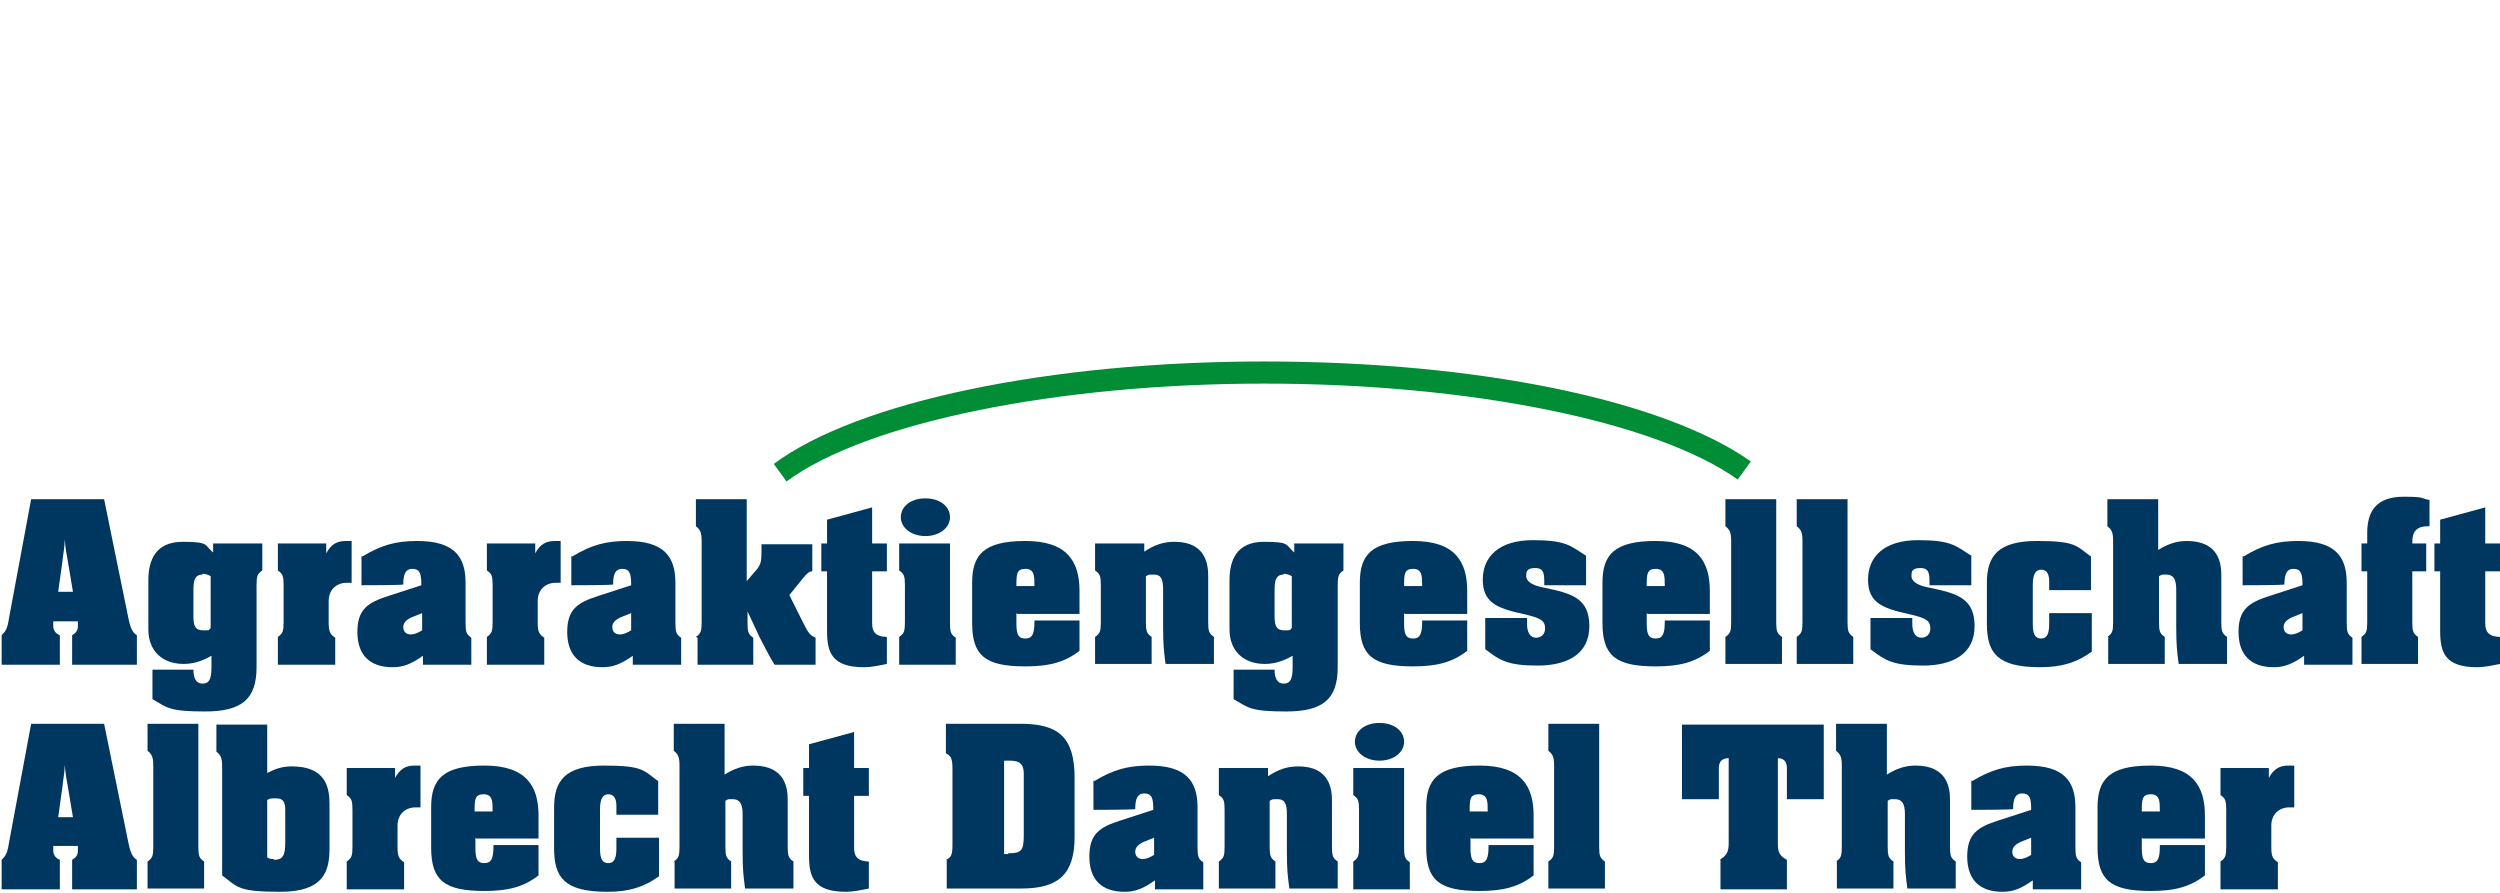
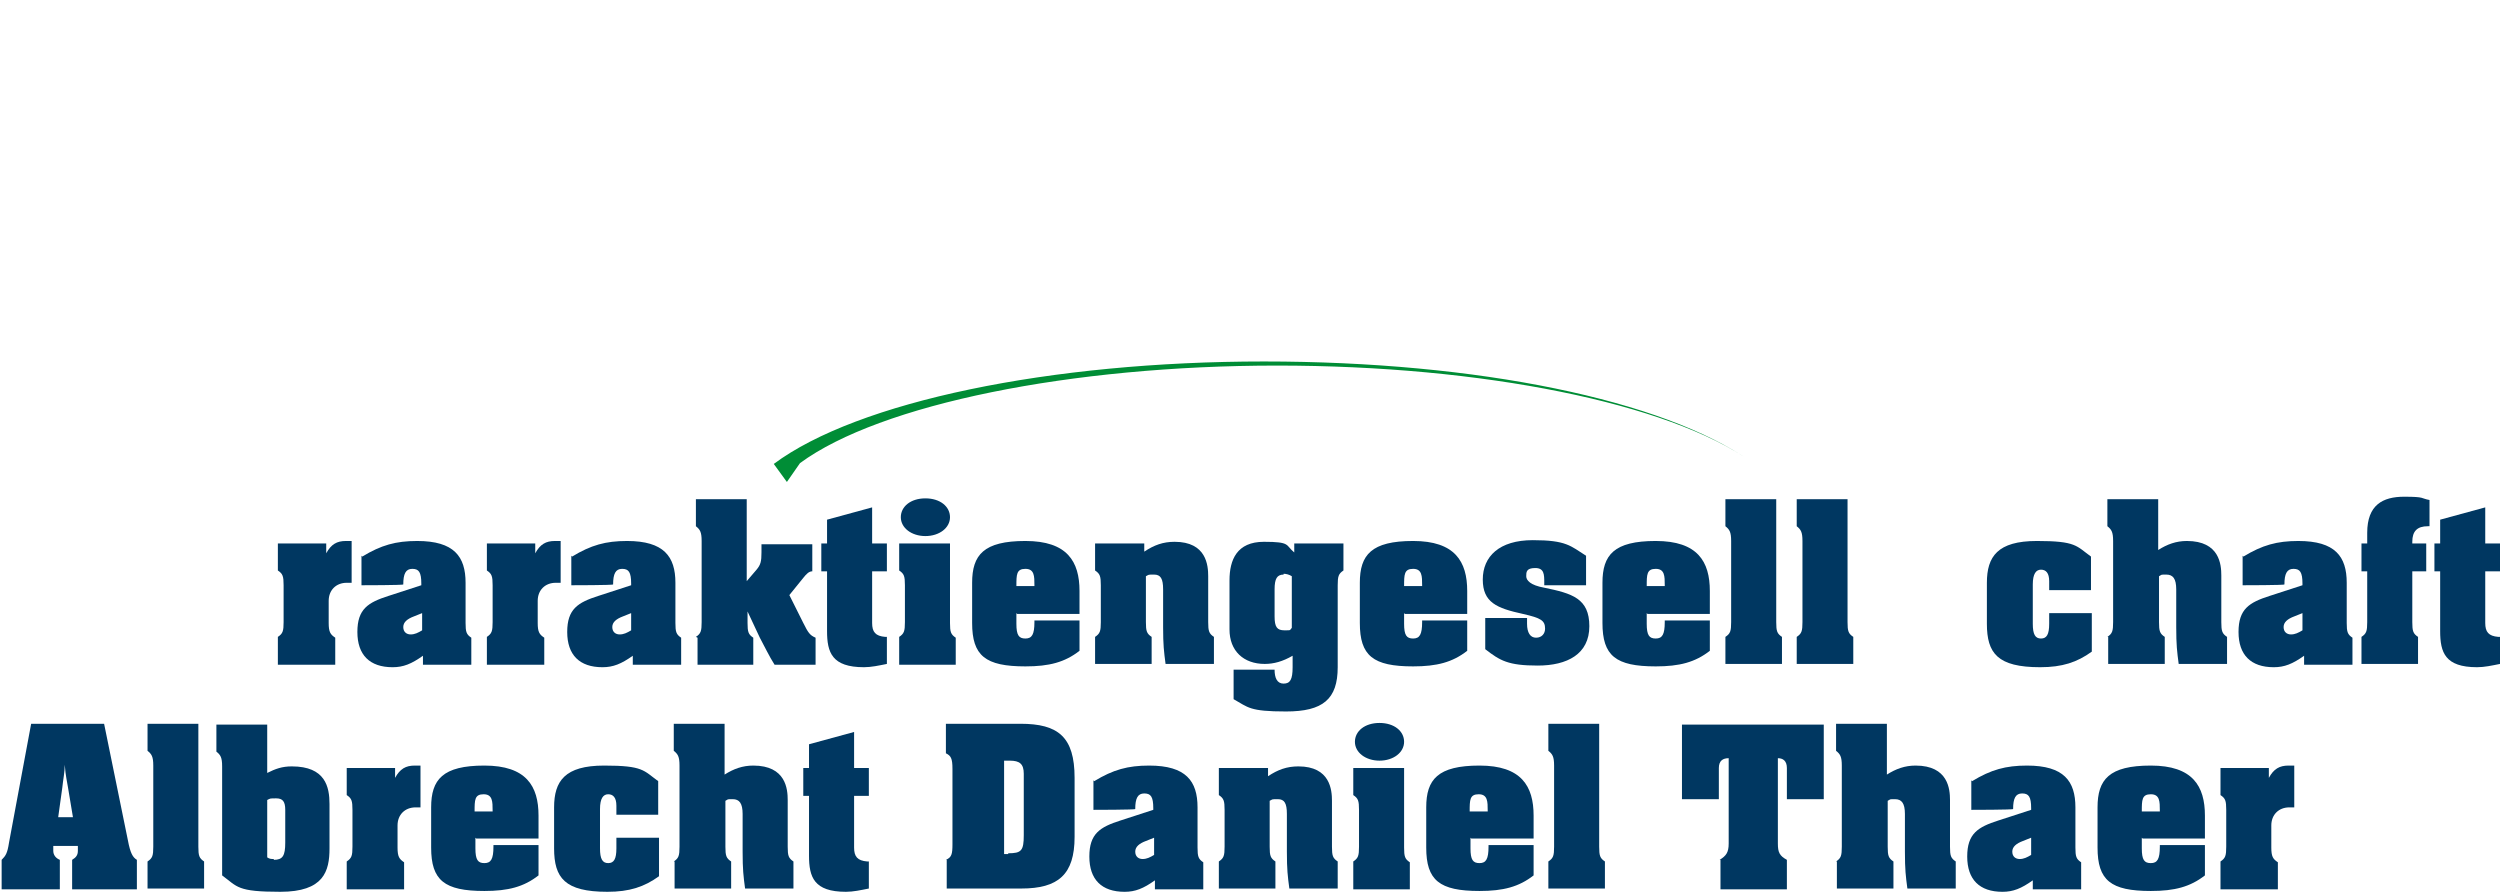
<svg xmlns="http://www.w3.org/2000/svg" id="b" version="1.1" viewBox="0 0 305 109">
  <defs>
    <style>
      .st0 {
        fill: #003761;
      }

      .st1 {
        fill: #008d36;
      }
    </style>
  </defs>
-   <path class="st1" d="M96,58.8l-1.6-2.2c10.2-7.6,33.7-12.5,59.8-12.5s48.8,4.7,59.4,12.2l-1.6,2.2c-10-7.1-32.7-11.7-57.8-11.7s-48.4,4.7-58.2,11.9Z" />
-   <path class="st0" d="M12.7,60.9l2.9,14.2c.3,1.6.6,2.1,1.1,2.4v3.6h-7.9v-3.6c.5-.3.7-.6.7-1.1s0-.2,0-.6h-3c0,.3,0,.5,0,.6,0,.5.3.9.8,1.1v3.6H.2v-3.6c.5-.5.7-.8.9-2.1l2.7-14.5h8.9ZM8.9,72.2l-.6-3.6c-.1-.7-.3-1.4-.4-2.8h0c0,.9-.2,1.8-.3,2.8l-.5,3.6h1.9Z" />
-   <path class="st0" d="M32,66.3v3.3c-.6.4-.7.7-.7,1.8v10c0,3.9-1.8,5.4-6.3,5.4s-4.6-.5-6.4-1.5v-3.6h5c0,1,.3,1.7,1.1,1.7s1.1-.5,1.1-2v-1.4c-1.2.7-2.3,1-3.4,1-2.6,0-4.3-1.6-4.3-4.2v-6c0-2.5.9-4.7,4.2-4.7s2.6.4,3.7,1.3v-1.1h6.1ZM24.7,70.1c-.8,0-1.1.5-1.1,1.8v3.3c0,1.3.3,1.7,1.2,1.7s.6,0,.9-.3v-6.3c-.3-.2-.7-.3-1-.3Z" />
+   <path class="st1" d="M96,58.8l-1.6-2.2c10.2-7.6,33.7-12.5,59.8-12.5s48.8,4.7,59.4,12.2c-10-7.1-32.7-11.7-57.8-11.7s-48.4,4.7-58.2,11.9Z" />
  <path class="st0" d="M33.9,77.7c.6-.4.7-.7.7-1.8v-4.5c0-1.1-.1-1.4-.7-1.8v-3.3h5.9v1.2c.6-1.1,1.3-1.5,2.4-1.5s.4,0,.7,0v5.1c-.3,0-.5,0-.6,0-1.3,0-2.2.9-2.2,2.2v2.7c0,1.1.2,1.4.8,1.8v3.3h-7v-3.3Z" />
  <path class="st0" d="M44.2,67.9c2.3-1.4,4.1-1.9,6.7-1.9,4.5,0,5.9,1.9,5.9,5.1v4.9c0,1.1.1,1.4.7,1.8v3.3h-5.9v-1.1c-1.4,1-2.4,1.4-3.7,1.4-2.8,0-4.3-1.5-4.3-4.3s1.3-3.6,3.8-4.4l4-1.3v-.2c0-1.4-.3-1.8-1.1-1.8s-1.1.6-1.1,1.9h0c0,.1-5.1.1-5.1.1v-3.6ZM50.5,75.2c-.8.3-1.3.7-1.3,1.3s.4.9.9.9.9-.2,1.4-.5v-2.1l-1,.4Z" />
  <path class="st0" d="M59.4,77.7c.6-.4.7-.7.7-1.8v-4.5c0-1.1-.1-1.4-.7-1.8v-3.3h5.9v1.2c.6-1.1,1.3-1.5,2.4-1.5s.4,0,.7,0v5.1c-.3,0-.5,0-.6,0-1.3,0-2.2.9-2.2,2.2v2.7c0,1.1.2,1.4.8,1.8v3.3h-7v-3.3Z" />
  <path class="st0" d="M69.8,67.9c2.3-1.4,4.1-1.9,6.7-1.9,4.5,0,5.9,1.9,5.9,5.1v4.9c0,1.1.1,1.4.7,1.8v3.3h-5.9v-1.1c-1.4,1-2.4,1.4-3.7,1.4-2.8,0-4.3-1.5-4.3-4.3s1.3-3.6,3.8-4.4l4-1.3v-.2c0-1.4-.3-1.8-1.1-1.8s-1.1.6-1.1,1.9h0c0,.1-5.1.1-5.1.1v-3.6ZM76,75.2c-.8.3-1.3.7-1.3,1.3s.4.9.9.9.9-.2,1.4-.5v-2.1l-1,.4Z" />
  <path class="st0" d="M84.9,77.7c.6-.4.7-.7.7-1.8v-9.9c0-1.1-.2-1.4-.7-1.8v-3.3h6.2v10l1.2-1.4c.5-.6.6-1,.6-2.1v-1h6.2v3.3c-.4,0-.7.3-1.1.8l-1.7,2.1,1.7,3.4c.6,1.2.8,1.5,1.5,1.8v3.3h-5c-.7-1.1-1.2-2.2-1.8-3.3l-1.5-3.2v1.4c0,1.1.1,1.4.7,1.8v3.3h-6.8v-3.3Z" />
  <path class="st0" d="M106.4,66.3h1.8v3.4h-1.8v6.3c0,1.1.4,1.6,1.6,1.7h.2v3.3c-1,.2-1.9.4-2.8.4-3.9,0-4.5-1.8-4.5-4.4v-7.3h-.7v-3.4h.7v-2.9l5.5-1.5v4.4Z" />
  <path class="st0" d="M109.7,77.7c.6-.4.7-.7.7-1.8v-4.5c0-1.1-.1-1.4-.7-1.8v-3.3h6.2v9.7c0,1.1.1,1.4.7,1.8v3.3h-6.9v-3.3ZM112.9,65.4c-1.7,0-3-1-3-2.3s1.2-2.3,3-2.3,3,1,3,2.3-1.3,2.3-3,2.3Z" />
  <path class="st0" d="M124,74.8v1.3c0,1.4.3,1.8,1.1,1.8s1.1-.5,1.1-2v-.2h5.5v3.7c-1.8,1.4-3.7,1.9-6.6,1.9-4.9,0-6.5-1.3-6.5-5.3v-4.9c0-3.4,1.4-5.1,6.5-5.1s6.6,2.5,6.6,6.1v2.8h-7.6ZM126.2,71.6v-.2c0-1.1,0-2-1.1-2s-1.1.7-1.1,2.1h0c0,0,2.2,0,2.2,0Z" />
  <path class="st0" d="M133.6,77.7c.6-.4.7-.7.7-1.8v-4.5c0-1.1-.1-1.4-.7-1.8v-3.3h6v1c1.2-.8,2.3-1.2,3.7-1.2,3.9,0,4.1,2.9,4.1,4.2v5.6c0,1.1.1,1.4.7,1.8v3.3h-5.9c-.2-1.5-.3-2.3-.3-4.5v-4.6c0-1.3-.3-1.8-1.1-1.8s-.6,0-1,.2v5.6c0,1.1.1,1.4.7,1.8v3.3h-6.9v-3.3Z" />
  <path class="st0" d="M163.9,66.3v3.3c-.6.4-.7.7-.7,1.8v10c0,3.9-1.8,5.4-6.3,5.4s-4.6-.5-6.4-1.5v-3.6h5c0,1,.3,1.7,1.1,1.7s1.1-.5,1.1-2v-1.4c-1.2.7-2.3,1-3.4,1-2.6,0-4.3-1.6-4.3-4.2v-6c0-2.5.9-4.7,4.2-4.7s2.6.4,3.7,1.3v-1.1h6.1ZM156.6,70.1c-.8,0-1.1.5-1.1,1.8v3.3c0,1.3.3,1.7,1.2,1.7s.6,0,.9-.3v-6.3c-.3-.2-.7-.3-1-.3Z" />
  <path class="st0" d="M171.3,74.8v1.3c0,1.4.3,1.8,1.1,1.8s1.1-.5,1.1-2v-.2h5.5v3.7c-1.8,1.4-3.7,1.9-6.6,1.9-4.9,0-6.5-1.3-6.5-5.3v-4.9c0-3.4,1.4-5.1,6.5-5.1s6.6,2.5,6.6,6.1v2.8h-7.6ZM173.5,71.6v-.2c0-1.1,0-2-1.1-2s-1.1.7-1.1,2.1h0c0,0,2.2,0,2.2,0Z" />
  <path class="st0" d="M193.5,71.4h-5.1v-.3c0-1,0-1.8-1.1-1.8s-1.1.5-1.1,1,.5,1.1,2.2,1.4c3.4.7,5.5,1.3,5.5,4.7s-2.7,4.8-6.3,4.8-4.6-.6-6.4-2v-3.8h5.1v.7c0,1.1.4,1.7,1.1,1.7s1.1-.5,1.1-1.1c0-1-.5-1.3-2.7-1.8-3.2-.7-4.9-1.4-4.9-4.2s2-4.8,6.1-4.8,4.6.7,6.5,1.9v3.6Z" />
  <path class="st0" d="M200.9,74.8v1.3c0,1.4.3,1.8,1.1,1.8s1.1-.5,1.1-2v-.2h5.5v3.7c-1.8,1.4-3.7,1.9-6.6,1.9-4.9,0-6.5-1.3-6.5-5.3v-4.9c0-3.4,1.4-5.1,6.5-5.1s6.6,2.5,6.6,6.1v2.8h-7.6ZM203.1,71.6v-.2c0-1.1,0-2-1.1-2s-1.1.7-1.1,2.1h0c0,0,2.2,0,2.2,0Z" />
  <path class="st0" d="M210.5,77.7c.6-.4.7-.7.7-1.8v-9.9c0-1.1-.2-1.4-.7-1.8v-3.3h6.2v15c0,1.1.1,1.4.7,1.8v3.3h-6.9v-3.3Z" />
  <path class="st0" d="M219.2,77.7c.6-.4.7-.7.7-1.8v-9.9c0-1.1-.2-1.4-.7-1.8v-3.3h6.2v15c0,1.1.1,1.4.7,1.8v3.3h-6.9v-3.3Z" />
-   <path class="st0" d="M240.5,71.4h-5.1v-.3c0-1,0-1.8-1.1-1.8s-1.1.5-1.1,1,.5,1.1,2.2,1.4c3.4.7,5.5,1.3,5.5,4.7s-2.7,4.8-6.3,4.8-4.6-.6-6.4-2v-3.8h5.1v.7c0,1.1.4,1.7,1.1,1.7s1.1-.5,1.1-1.1c0-1-.5-1.3-2.7-1.8-3.2-.7-4.9-1.4-4.9-4.2s2-4.8,6.1-4.8,4.6.7,6.5,1.9v3.6Z" />
  <path class="st0" d="M255.2,72h-5.2v-1.1c0-1-.4-1.4-1-1.4s-1,.5-1,1.8v4.8c0,1.3.3,1.8,1,1.8s1-.5,1-1.8v-1.3h5.2v4.7c-1.8,1.3-3.6,1.9-6.3,1.9-5.2,0-6.5-1.7-6.5-5.3v-5c0-3.2,1.3-5.1,6.1-5.1s4.8.6,6.6,1.9v4.1Z" />
  <path class="st0" d="M257.1,77.7c.6-.4.7-.7.7-1.8v-9.9c0-1.1-.2-1.4-.7-1.8v-3.3h6.2v6.2c1.1-.7,2.2-1.1,3.5-1.1,4,0,4.2,2.9,4.2,4.2v5.7c0,1.1.1,1.4.7,1.8v3.3h-5.9c-.2-1.5-.3-2.3-.3-4.5v-4.6c0-1.3-.4-1.8-1.2-1.8s-.5,0-.9.2v5.6c0,1.1.1,1.4.7,1.8v3.3h-6.9v-3.3Z" />
  <path class="st0" d="M273.7,67.9c2.3-1.4,4.1-1.9,6.7-1.9,4.5,0,5.9,1.9,5.9,5.1v4.9c0,1.1.1,1.4.7,1.8v3.3h-5.9v-1.1c-1.4,1-2.4,1.4-3.7,1.4-2.8,0-4.3-1.5-4.3-4.3s1.3-3.6,3.8-4.4l4-1.3v-.2c0-1.4-.3-1.8-1.1-1.8s-1.1.6-1.1,1.9h0c0,.1-5.1.1-5.1.1v-3.6ZM279.9,75.2c-.8.3-1.3.7-1.3,1.3s.4.9.9.9.9-.2,1.4-.5v-2.1l-1,.4Z" />
  <path class="st0" d="M288.1,77.7c.6-.4.7-.7.7-1.8v-6.2h-.7v-3.4h.7v-1.3c0-3.4,1.9-4.4,4.5-4.4s2,.2,3.1.4v3.2h-.2c-1.3,0-1.9.6-1.9,1.9v.2h1.7v3.4h-1.7v6.2c0,1.1.1,1.4.7,1.8v3.3h-6.9v-3.3Z" />
  <path class="st0" d="M303.2,66.3h1.8v3.4h-1.8v6.3c0,1.1.4,1.6,1.6,1.7h.2v3.3c-1,.2-1.9.4-2.8.4-3.9,0-4.5-1.8-4.5-4.4v-7.3h-.7v-3.4h.7v-2.9l5.5-1.5v4.4Z" />
  <path class="st0" d="M12.7,88.3l2.9,14.2c.3,1.6.6,2.1,1.1,2.4v3.6h-7.9v-3.6c.5-.3.7-.6.7-1.1s0-.2,0-.6h-3c0,.3,0,.5,0,.6,0,.5.3.9.8,1.1v3.6H.2v-3.6c.5-.5.7-.8.9-2.1l2.7-14.5h8.9ZM8.9,99.7l-.6-3.6c-.1-.7-.3-1.4-.4-2.8h0c0,.9-.2,1.8-.3,2.8l-.5,3.6h1.9Z" />
  <path class="st0" d="M18,105.1c.6-.4.7-.7.7-1.8v-9.9c0-1.1-.2-1.4-.7-1.8v-3.3h6.2v15c0,1.1.1,1.4.7,1.8v3.3h-6.9v-3.3Z" />
  <path class="st0" d="M32.6,94.3c1-.5,1.8-.8,3-.8,4.1,0,4.6,2.5,4.6,4.6v5.4c0,2.8-.7,5.3-6,5.3s-5.2-.6-7.1-2v-13.3c0-1.1-.2-1.4-.7-1.8v-3.3h6.2v5.9ZM33.4,104.9c1.1,0,1.4-.5,1.4-2.1v-4c0-1-.3-1.4-1.1-1.4s-.7,0-1.1.2v7c.3.2.5.2.8.2Z" />
  <path class="st0" d="M42.3,105.1c.6-.4.7-.7.7-1.8v-4.5c0-1.1-.1-1.4-.7-1.8v-3.3h5.9v1.2c.6-1.1,1.3-1.5,2.4-1.5s.4,0,.7,0v5.1c-.3,0-.5,0-.6,0-1.3,0-2.2.9-2.2,2.2v2.7c0,1.1.2,1.4.8,1.8v3.3h-7v-3.3Z" />
  <path class="st0" d="M58,102.2v1.3c0,1.4.3,1.8,1.1,1.8s1.1-.5,1.1-2v-.2h5.5v3.7c-1.8,1.4-3.7,1.9-6.6,1.9-4.9,0-6.5-1.3-6.5-5.3v-4.9c0-3.4,1.4-5.1,6.5-5.1s6.6,2.5,6.6,6.1v2.8h-7.6ZM60.1,99.1v-.2c0-1.1,0-2-1.1-2s-1.1.7-1.1,2.1h0c0,0,2.2,0,2.2,0Z" />
  <path class="st0" d="M80.4,99.4h-5.2v-1.1c0-1-.4-1.4-1-1.4s-1,.5-1,1.8v4.8c0,1.3.3,1.8,1,1.8s1-.5,1-1.8v-1.3h5.2v4.7c-1.8,1.3-3.6,1.9-6.3,1.9-5.2,0-6.5-1.7-6.5-5.3v-5c0-3.2,1.3-5.1,6.1-5.1s4.8.6,6.6,1.9v4.1Z" />
  <path class="st0" d="M82.2,105.1c.6-.4.7-.7.7-1.8v-9.9c0-1.1-.2-1.4-.7-1.8v-3.3h6.2v6.2c1.1-.7,2.2-1.1,3.5-1.1,4,0,4.2,2.9,4.2,4.2v5.7c0,1.1.1,1.4.7,1.8v3.3h-5.9c-.2-1.5-.3-2.3-.3-4.5v-4.6c0-1.3-.4-1.8-1.2-1.8s-.5,0-.9.2v5.6c0,1.1.1,1.4.7,1.8v3.3h-6.9v-3.3Z" />
  <path class="st0" d="M104.2,93.7h1.8v3.4h-1.8v6.3c0,1.1.4,1.6,1.6,1.7h.2v3.3c-1,.2-1.9.4-2.8.4-3.9,0-4.5-1.8-4.5-4.4v-7.3h-.7v-3.4h.7v-2.9l5.5-1.5v4.4Z" />
  <path class="st0" d="M115.4,104.9c.7-.3.8-.7.8-1.9v-9.2c0-1.3-.2-1.6-.8-1.9v-3.6h9.1c4.6,0,6.6,1.6,6.6,6.6v7.2c0,4.6-2,6.3-6.5,6.3h-9.1v-3.6ZM123,104.1c1.6,0,1.9-.3,1.9-2.2v-7.5c0-1.2-.5-1.6-1.7-1.6h-.7v11.4h.5Z" />
  <path class="st0" d="M133.5,95.3c2.3-1.4,4.1-1.9,6.7-1.9,4.5,0,5.9,1.9,5.9,5.1v4.9c0,1.1.1,1.4.7,1.8v3.3h-5.9v-1.1c-1.4,1-2.4,1.4-3.7,1.4-2.8,0-4.3-1.5-4.3-4.3s1.3-3.6,3.8-4.4l4-1.3v-.2c0-1.4-.3-1.8-1.1-1.8s-1.1.6-1.1,1.9h0c0,.1-5.1.1-5.1.1v-3.6ZM139.8,102.6c-.8.3-1.3.7-1.3,1.3s.4.9.9.9.9-.2,1.4-.5v-2.1l-1,.4Z" />
  <path class="st0" d="M148.7,105.1c.6-.4.7-.7.7-1.8v-4.5c0-1.1-.1-1.4-.7-1.8v-3.3h6v1c1.2-.8,2.3-1.2,3.7-1.2,3.9,0,4.1,2.9,4.1,4.2v5.6c0,1.1.1,1.4.7,1.8v3.3h-5.9c-.2-1.5-.3-2.3-.3-4.5v-4.6c0-1.3-.3-1.8-1.1-1.8s-.6,0-1,.2v5.6c0,1.1.1,1.4.7,1.8v3.3h-6.9v-3.3Z" />
  <path class="st0" d="M165.1,105.1c.6-.4.7-.7.7-1.8v-4.5c0-1.1-.1-1.4-.7-1.8v-3.3h6.2v9.7c0,1.1.1,1.4.7,1.8v3.3h-6.9v-3.3ZM168.3,92.8c-1.7,0-3-1-3-2.3s1.2-2.3,3-2.3,3,1,3,2.3-1.3,2.3-3,2.3Z" />
  <path class="st0" d="M179.4,102.2v1.3c0,1.4.3,1.8,1.1,1.8s1.1-.5,1.1-2v-.2h5.5v3.7c-1.8,1.4-3.7,1.9-6.6,1.9-4.9,0-6.5-1.3-6.5-5.3v-4.9c0-3.4,1.4-5.1,6.5-5.1s6.6,2.5,6.6,6.1v2.8h-7.6ZM181.5,99.1v-.2c0-1.1,0-2-1.1-2s-1.1.7-1.1,2.1h0c0,0,2.2,0,2.2,0Z" />
  <path class="st0" d="M188.9,105.1c.6-.4.7-.7.7-1.8v-9.9c0-1.1-.2-1.4-.7-1.8v-3.3h6.2v15c0,1.1.1,1.4.7,1.8v3.3h-6.9v-3.3Z" />
  <path class="st0" d="M209.8,104.9c.8-.5,1.1-.9,1.1-2v-10.4h0c-.7,0-1.2.3-1.2,1.2v3.8h-4.5v-9.1h17.3v9.1h-4.5v-3.8c0-.9-.5-1.2-1.1-1.2h0v10.4c0,1.1.2,1.5,1.1,2v3.6h-8.1v-3.6Z" />
  <path class="st0" d="M224,105.1c.6-.4.7-.7.7-1.8v-9.9c0-1.1-.2-1.4-.7-1.8v-3.3h6.2v6.2c1.1-.7,2.2-1.1,3.5-1.1,4,0,4.2,2.9,4.2,4.2v5.7c0,1.1.1,1.4.7,1.8v3.3h-5.9c-.2-1.5-.3-2.3-.3-4.5v-4.6c0-1.3-.4-1.8-1.2-1.8s-.5,0-.9.2v5.6c0,1.1.1,1.4.7,1.8v3.3h-6.9v-3.3Z" />
  <path class="st0" d="M240.6,95.3c2.3-1.4,4.1-1.9,6.7-1.9,4.5,0,5.9,1.9,5.9,5.1v4.9c0,1.1.1,1.4.7,1.8v3.3h-5.9v-1.1c-1.4,1-2.4,1.4-3.7,1.4-2.8,0-4.3-1.5-4.3-4.3s1.3-3.6,3.8-4.4l4-1.3v-.2c0-1.4-.3-1.8-1.1-1.8s-1.1.6-1.1,1.9h0c0,.1-5.1.1-5.1.1v-3.6ZM246.8,102.6c-.8.3-1.3.7-1.3,1.3s.4.9.9.9.9-.2,1.4-.5v-2.1l-1,.4Z" />
  <path class="st0" d="M261.3,102.2v1.3c0,1.4.3,1.8,1.1,1.8s1.1-.5,1.1-2v-.2h5.5v3.7c-1.8,1.4-3.7,1.9-6.6,1.9-4.9,0-6.5-1.3-6.5-5.3v-4.9c0-3.4,1.4-5.1,6.5-5.1s6.6,2.5,6.6,6.1v2.8h-7.6ZM263.5,99.1v-.2c0-1.1,0-2-1.1-2s-1.1.7-1.1,2.1h0c0,0,2.2,0,2.2,0Z" />
  <path class="st0" d="M270.9,105.1c.6-.4.7-.7.7-1.8v-4.5c0-1.1-.1-1.4-.7-1.8v-3.3h5.9v1.2c.6-1.1,1.3-1.5,2.4-1.5s.4,0,.7,0v5.1c-.3,0-.5,0-.6,0-1.3,0-2.2.9-2.2,2.2v2.7c0,1.1.2,1.4.8,1.8v3.3h-7v-3.3Z" />
</svg>